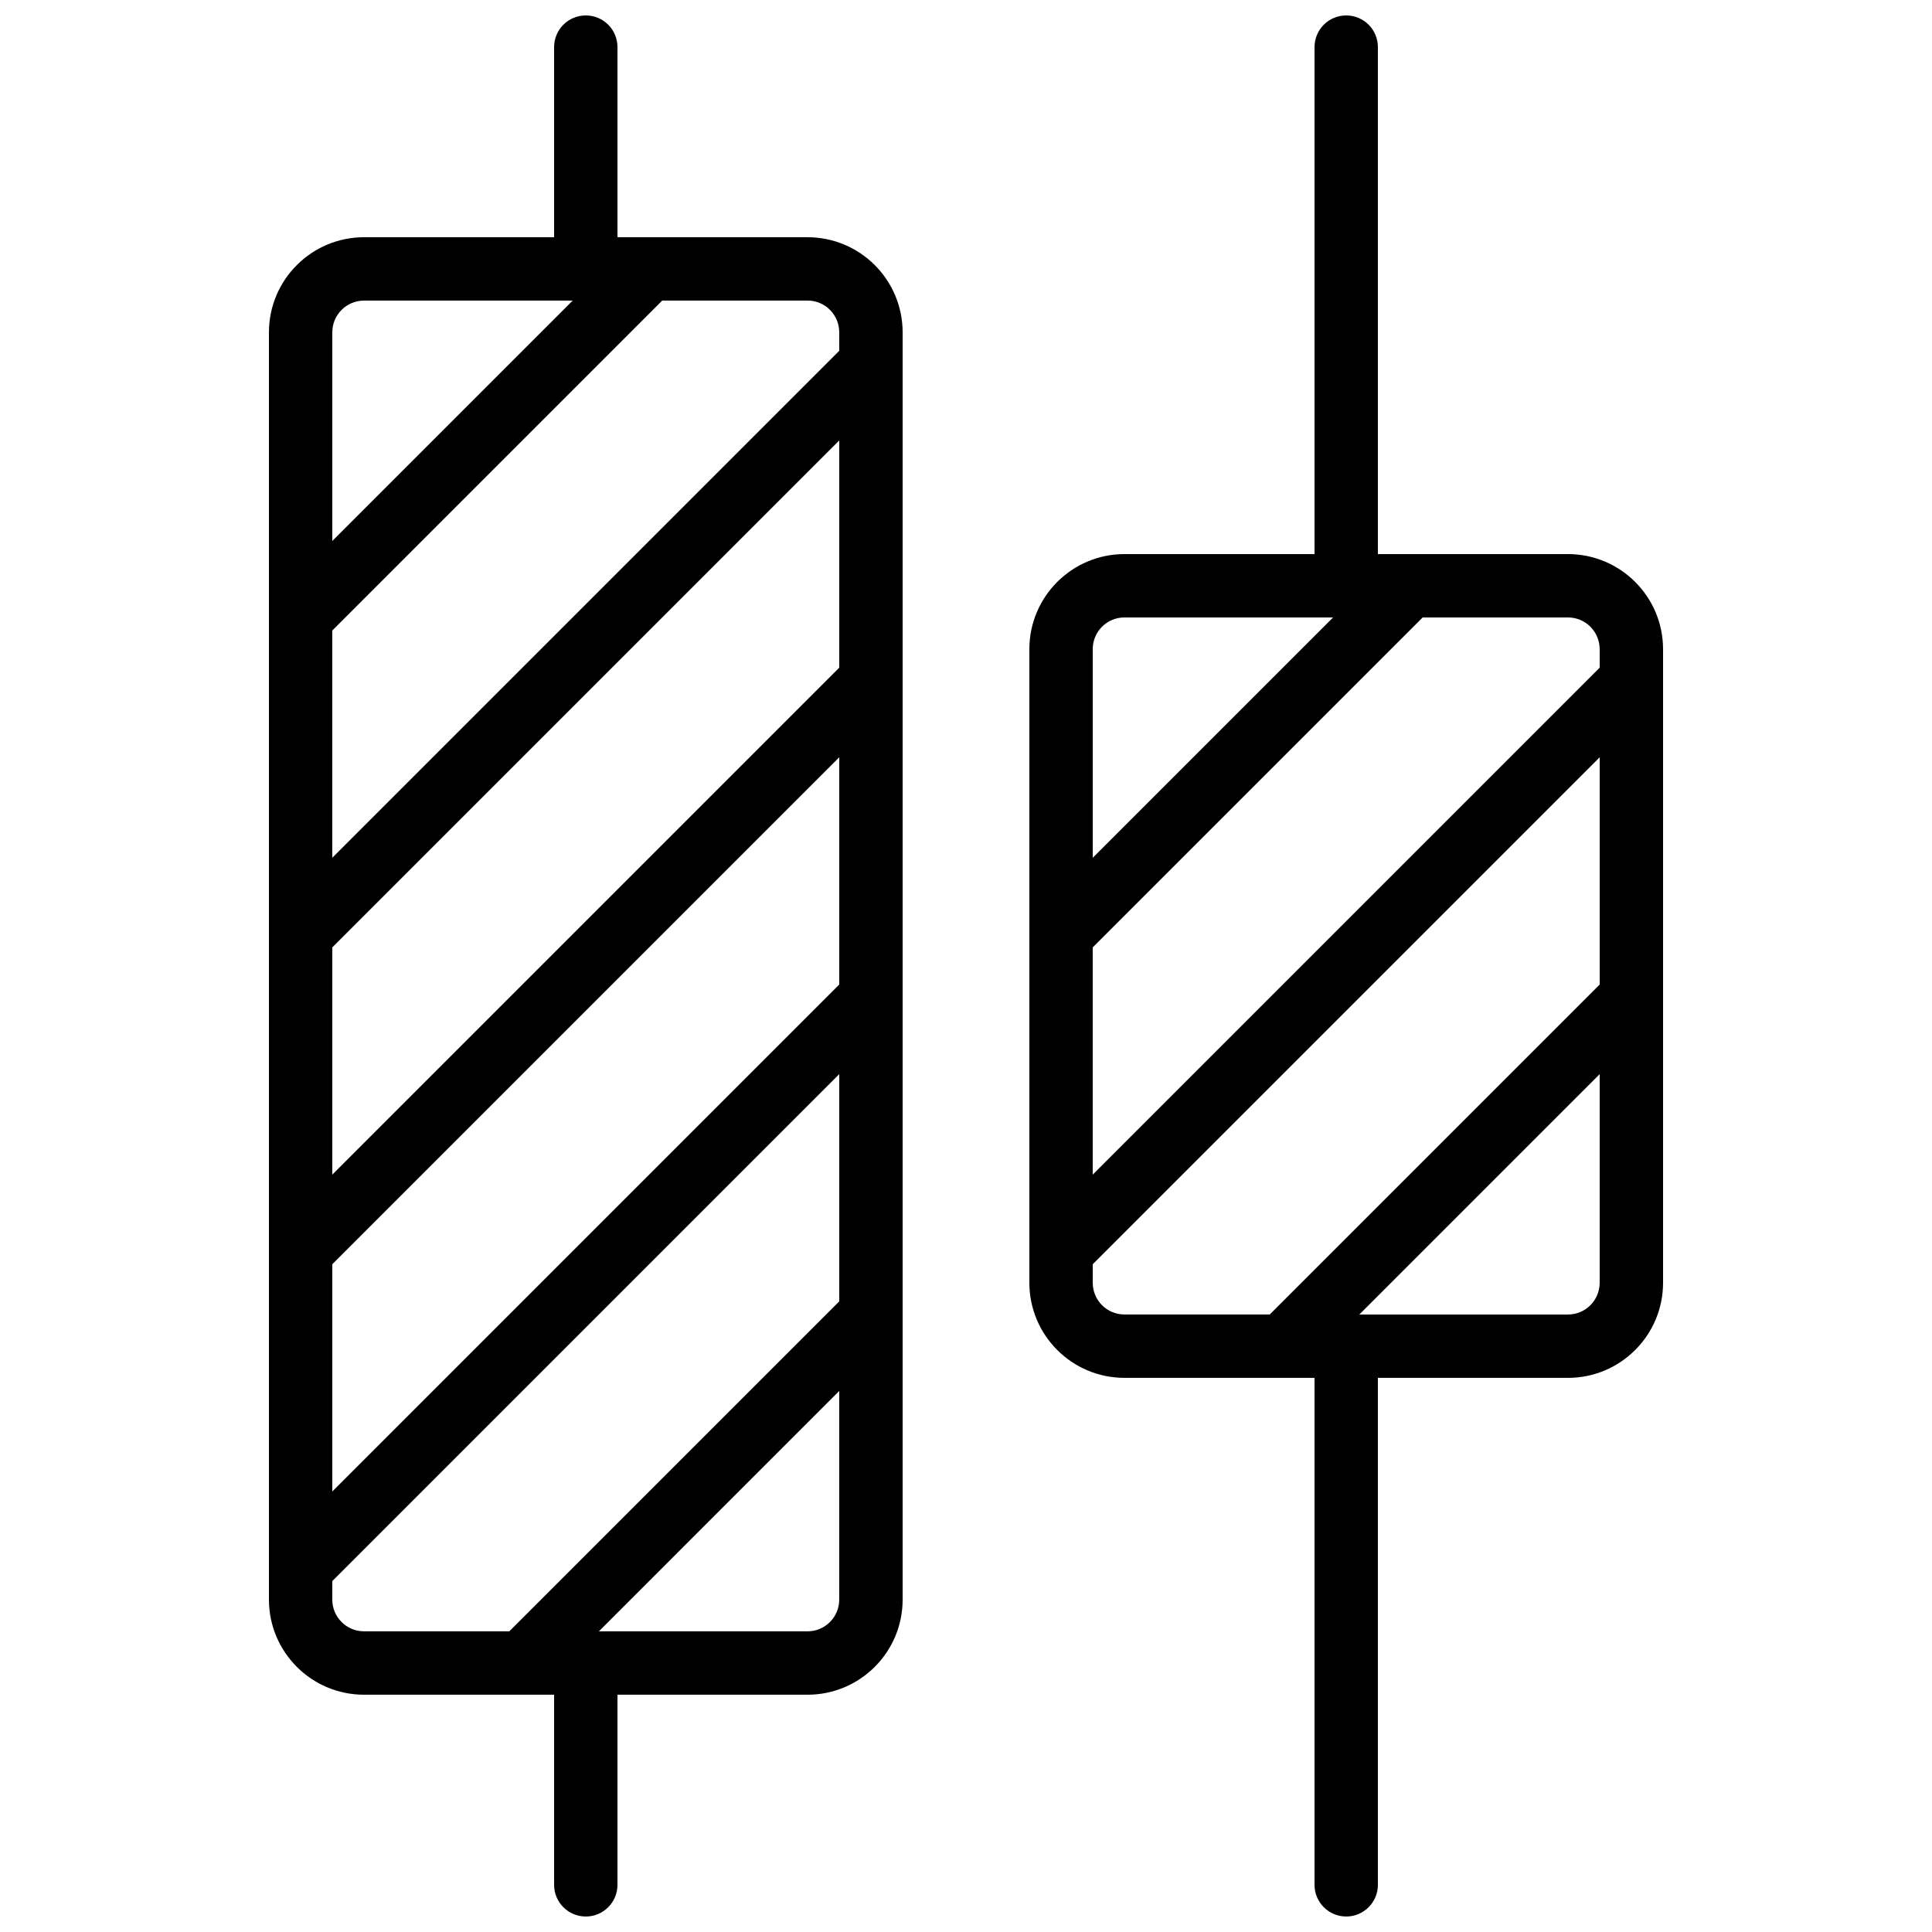
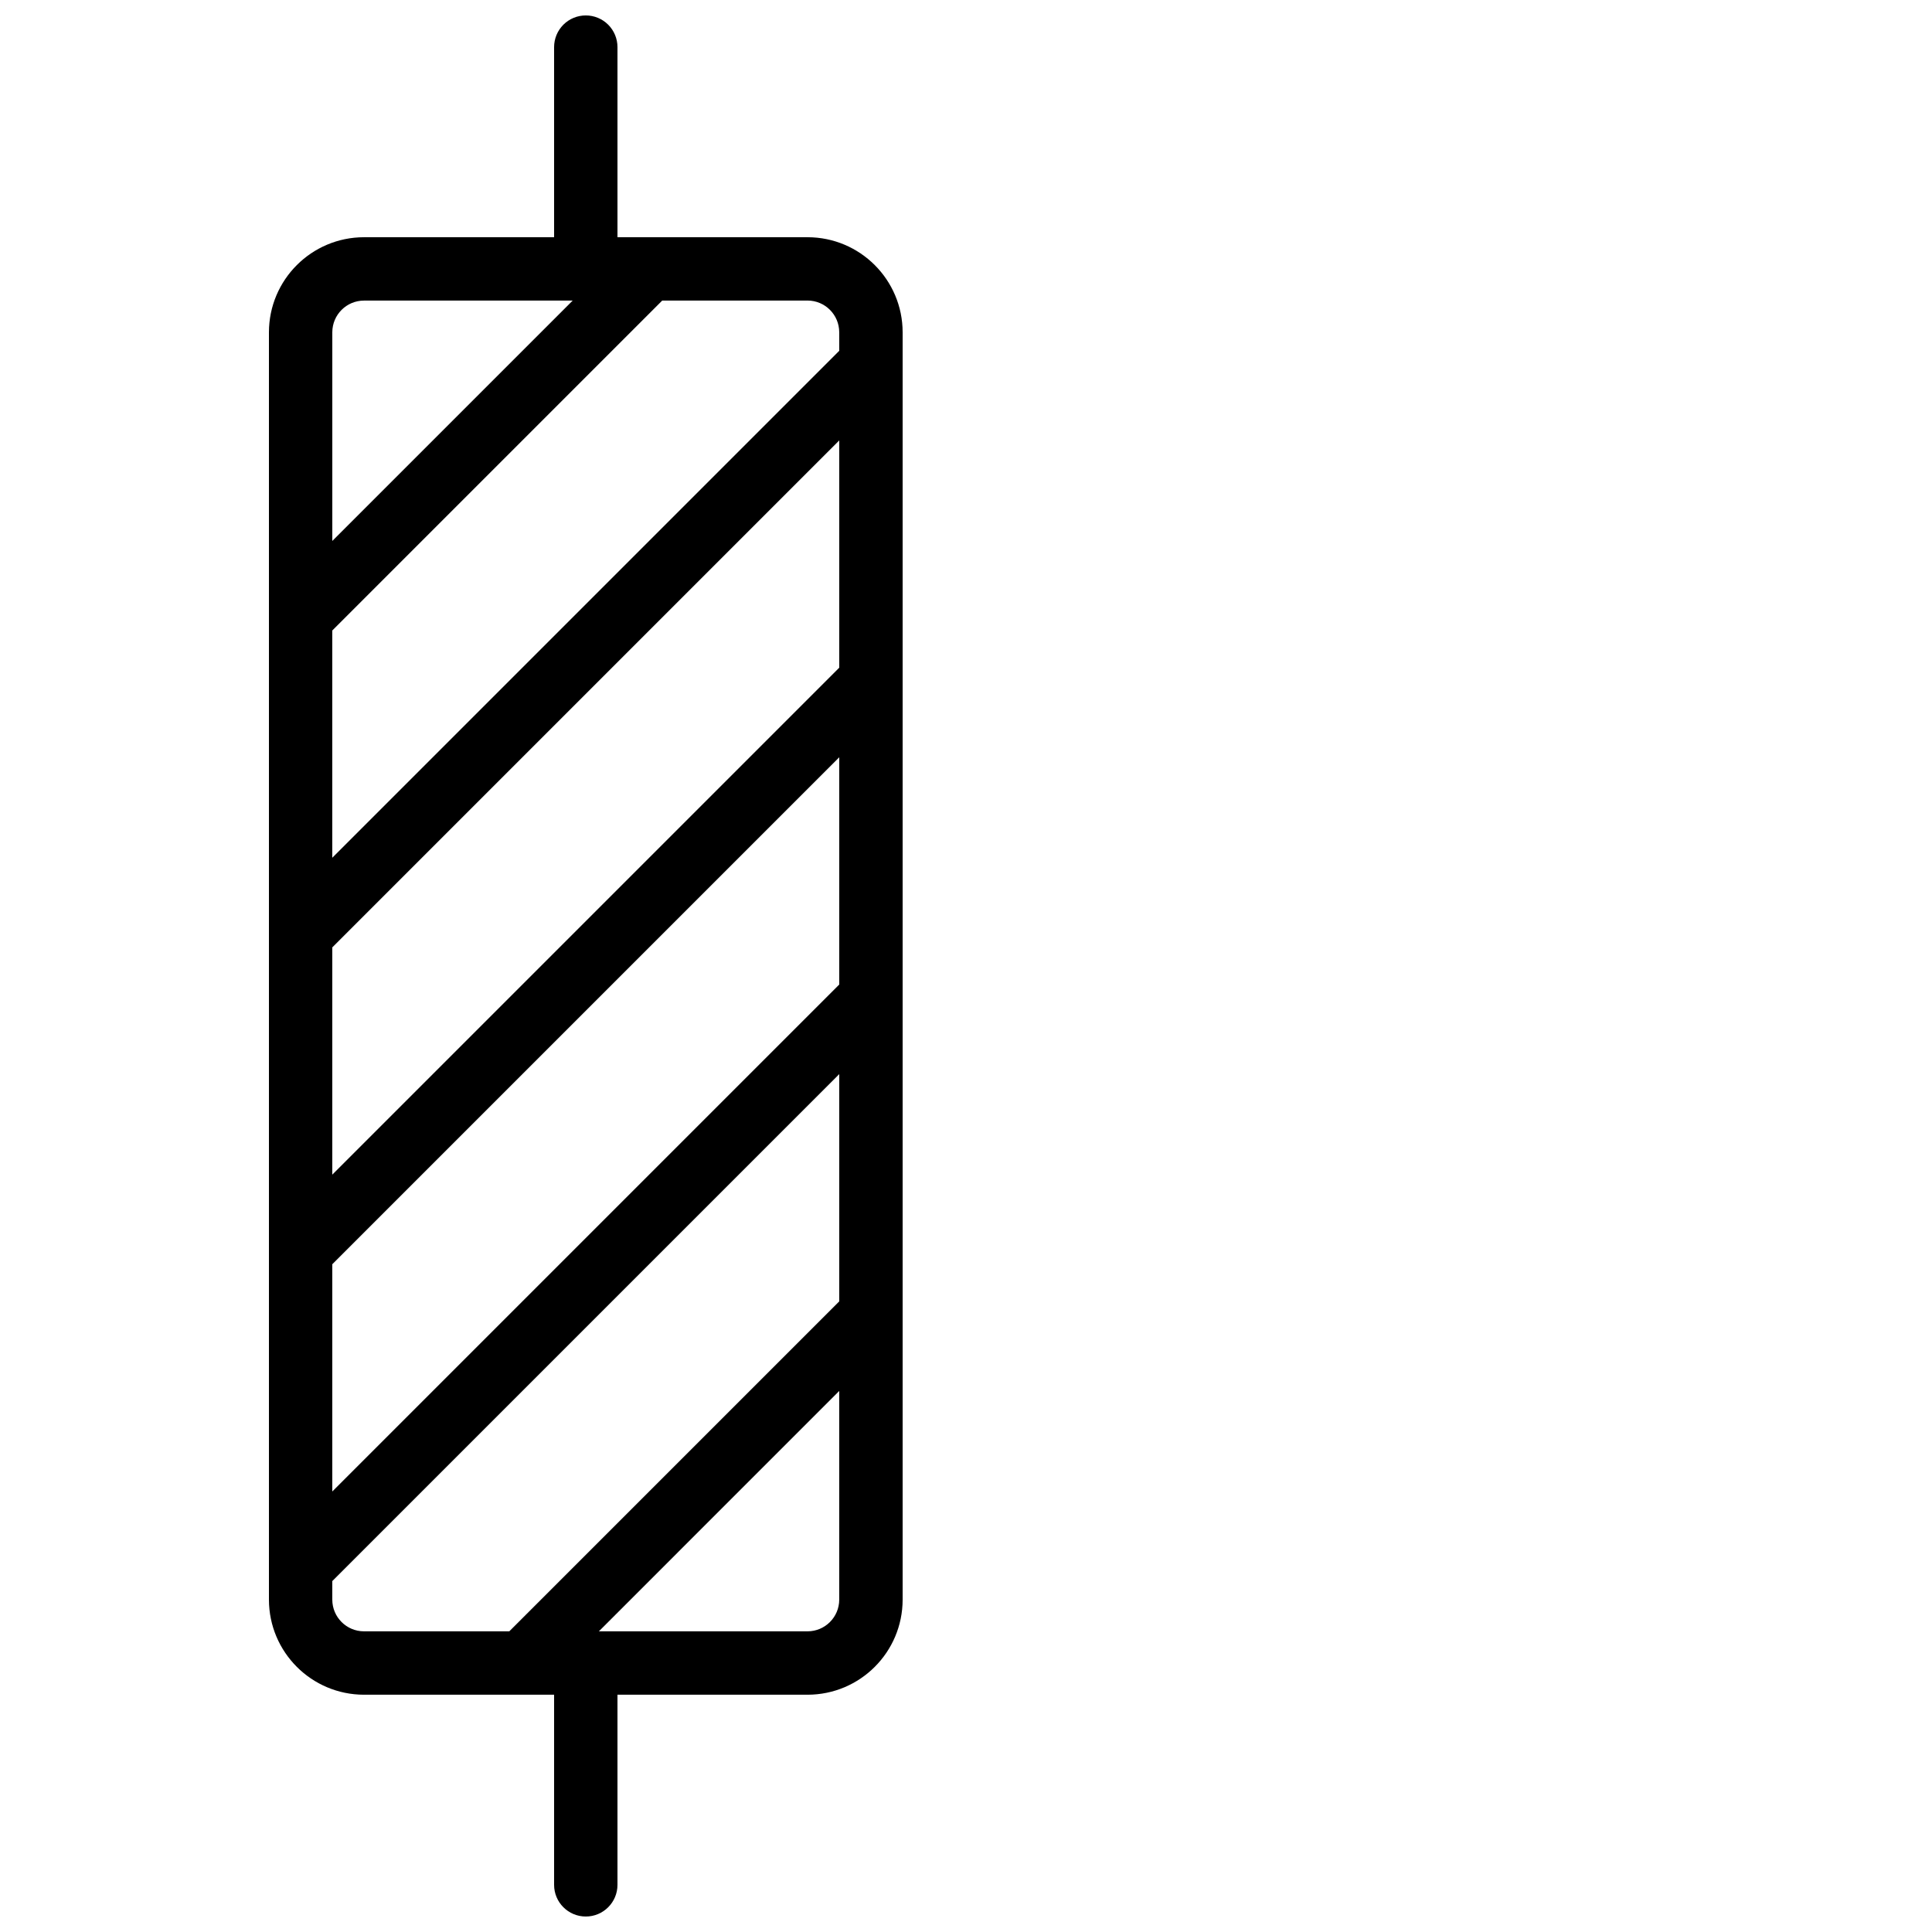
<svg xmlns="http://www.w3.org/2000/svg" width="800px" height="800px" version="1.1" viewBox="144 144 512 512">
  <defs>
    <clipPath id="b">
      <path d="m215 148.09h169v503.81h-169z" />
    </clipPath>
    <clipPath id="a">
-       <path d="m416 148.09h169v503.81h-169z" />
+       <path d="m416 148.09h169v503.81z" />
    </clipPath>
  </defs>
  <g>
    <g clip-path="url(#b)">
      <path d="m299.24 148.09c-2.231 0-4.363 0.883-5.941 2.457-1.574 1.578-2.457 3.711-2.457 5.941v50.379h-50.383c-13.902 0.016-25.172 11.285-25.188 25.191v335.87c0.016 13.906 11.285 25.176 25.188 25.191h50.383v50.383c0 4.637 3.758 8.395 8.398 8.395 4.637 0 8.395-3.758 8.395-8.395v-50.383h50.383c13.906-0.016 25.176-11.285 25.188-25.191v-335.87c-0.012-13.906-11.281-25.176-25.188-25.191h-50.383v-50.379c0-2.231-0.883-4.363-2.457-5.941-1.574-1.574-3.711-2.457-5.938-2.457zm-58.781 75.57h55.305l-63.699 63.699v-55.301c0.004-4.637 3.762-8.395 8.395-8.398zm125.95 181.25-134.35 134.35v-60.223l134.35-134.35zm0-83.969-134.35 134.35v-60.223l134.35-134.35zm-134.35 246.98v-4.918l134.35-134.35v60.223l-87.445 87.445h-38.508c-4.633-0.004-8.391-3.762-8.395-8.398zm125.95 8.398h-55.301l63.695-63.699v55.301c-0.004 4.637-3.762 8.395-8.395 8.398zm8.395-344.27v4.918l-134.35 134.35v-60.223l87.445-87.445h38.508c4.633 0.004 8.391 3.762 8.395 8.398z" />
    </g>
    <g clip-path="url(#a)">
-       <path d="m500.76 148.09c-2.227 0-4.363 0.883-5.938 2.457-1.578 1.578-2.461 3.711-2.461 5.941v134.35h-50.379c-13.906 0.016-25.176 11.285-25.191 25.191v167.93c0.016 13.906 11.285 25.176 25.191 25.191h50.379v134.35c0 4.637 3.758 8.395 8.398 8.395 4.637 0 8.395-3.758 8.395-8.395v-134.35h50.383c13.906-0.016 25.176-11.285 25.191-25.191v-167.93c-0.016-13.906-11.285-25.176-25.191-25.191h-50.383v-134.35c0-2.231-0.883-4.363-2.457-5.941-1.574-1.574-3.711-2.457-5.938-2.457zm-58.777 159.54h55.301l-63.699 63.699v-55.301c0.004-4.637 3.762-8.395 8.398-8.398zm-8.398 176.33v-4.918l134.35-134.35v60.219l-87.445 87.445h-38.504c-4.637-0.004-8.395-3.762-8.398-8.398zm125.95 8.398h-55.301l63.695-63.699v55.301c-0.004 4.637-3.762 8.395-8.395 8.398zm8.395-176.33v4.918l-134.35 134.35v-60.223l87.445-87.445h38.508c4.633 0.004 8.391 3.762 8.395 8.398z" />
-     </g>
+       </g>
  </g>
</svg>